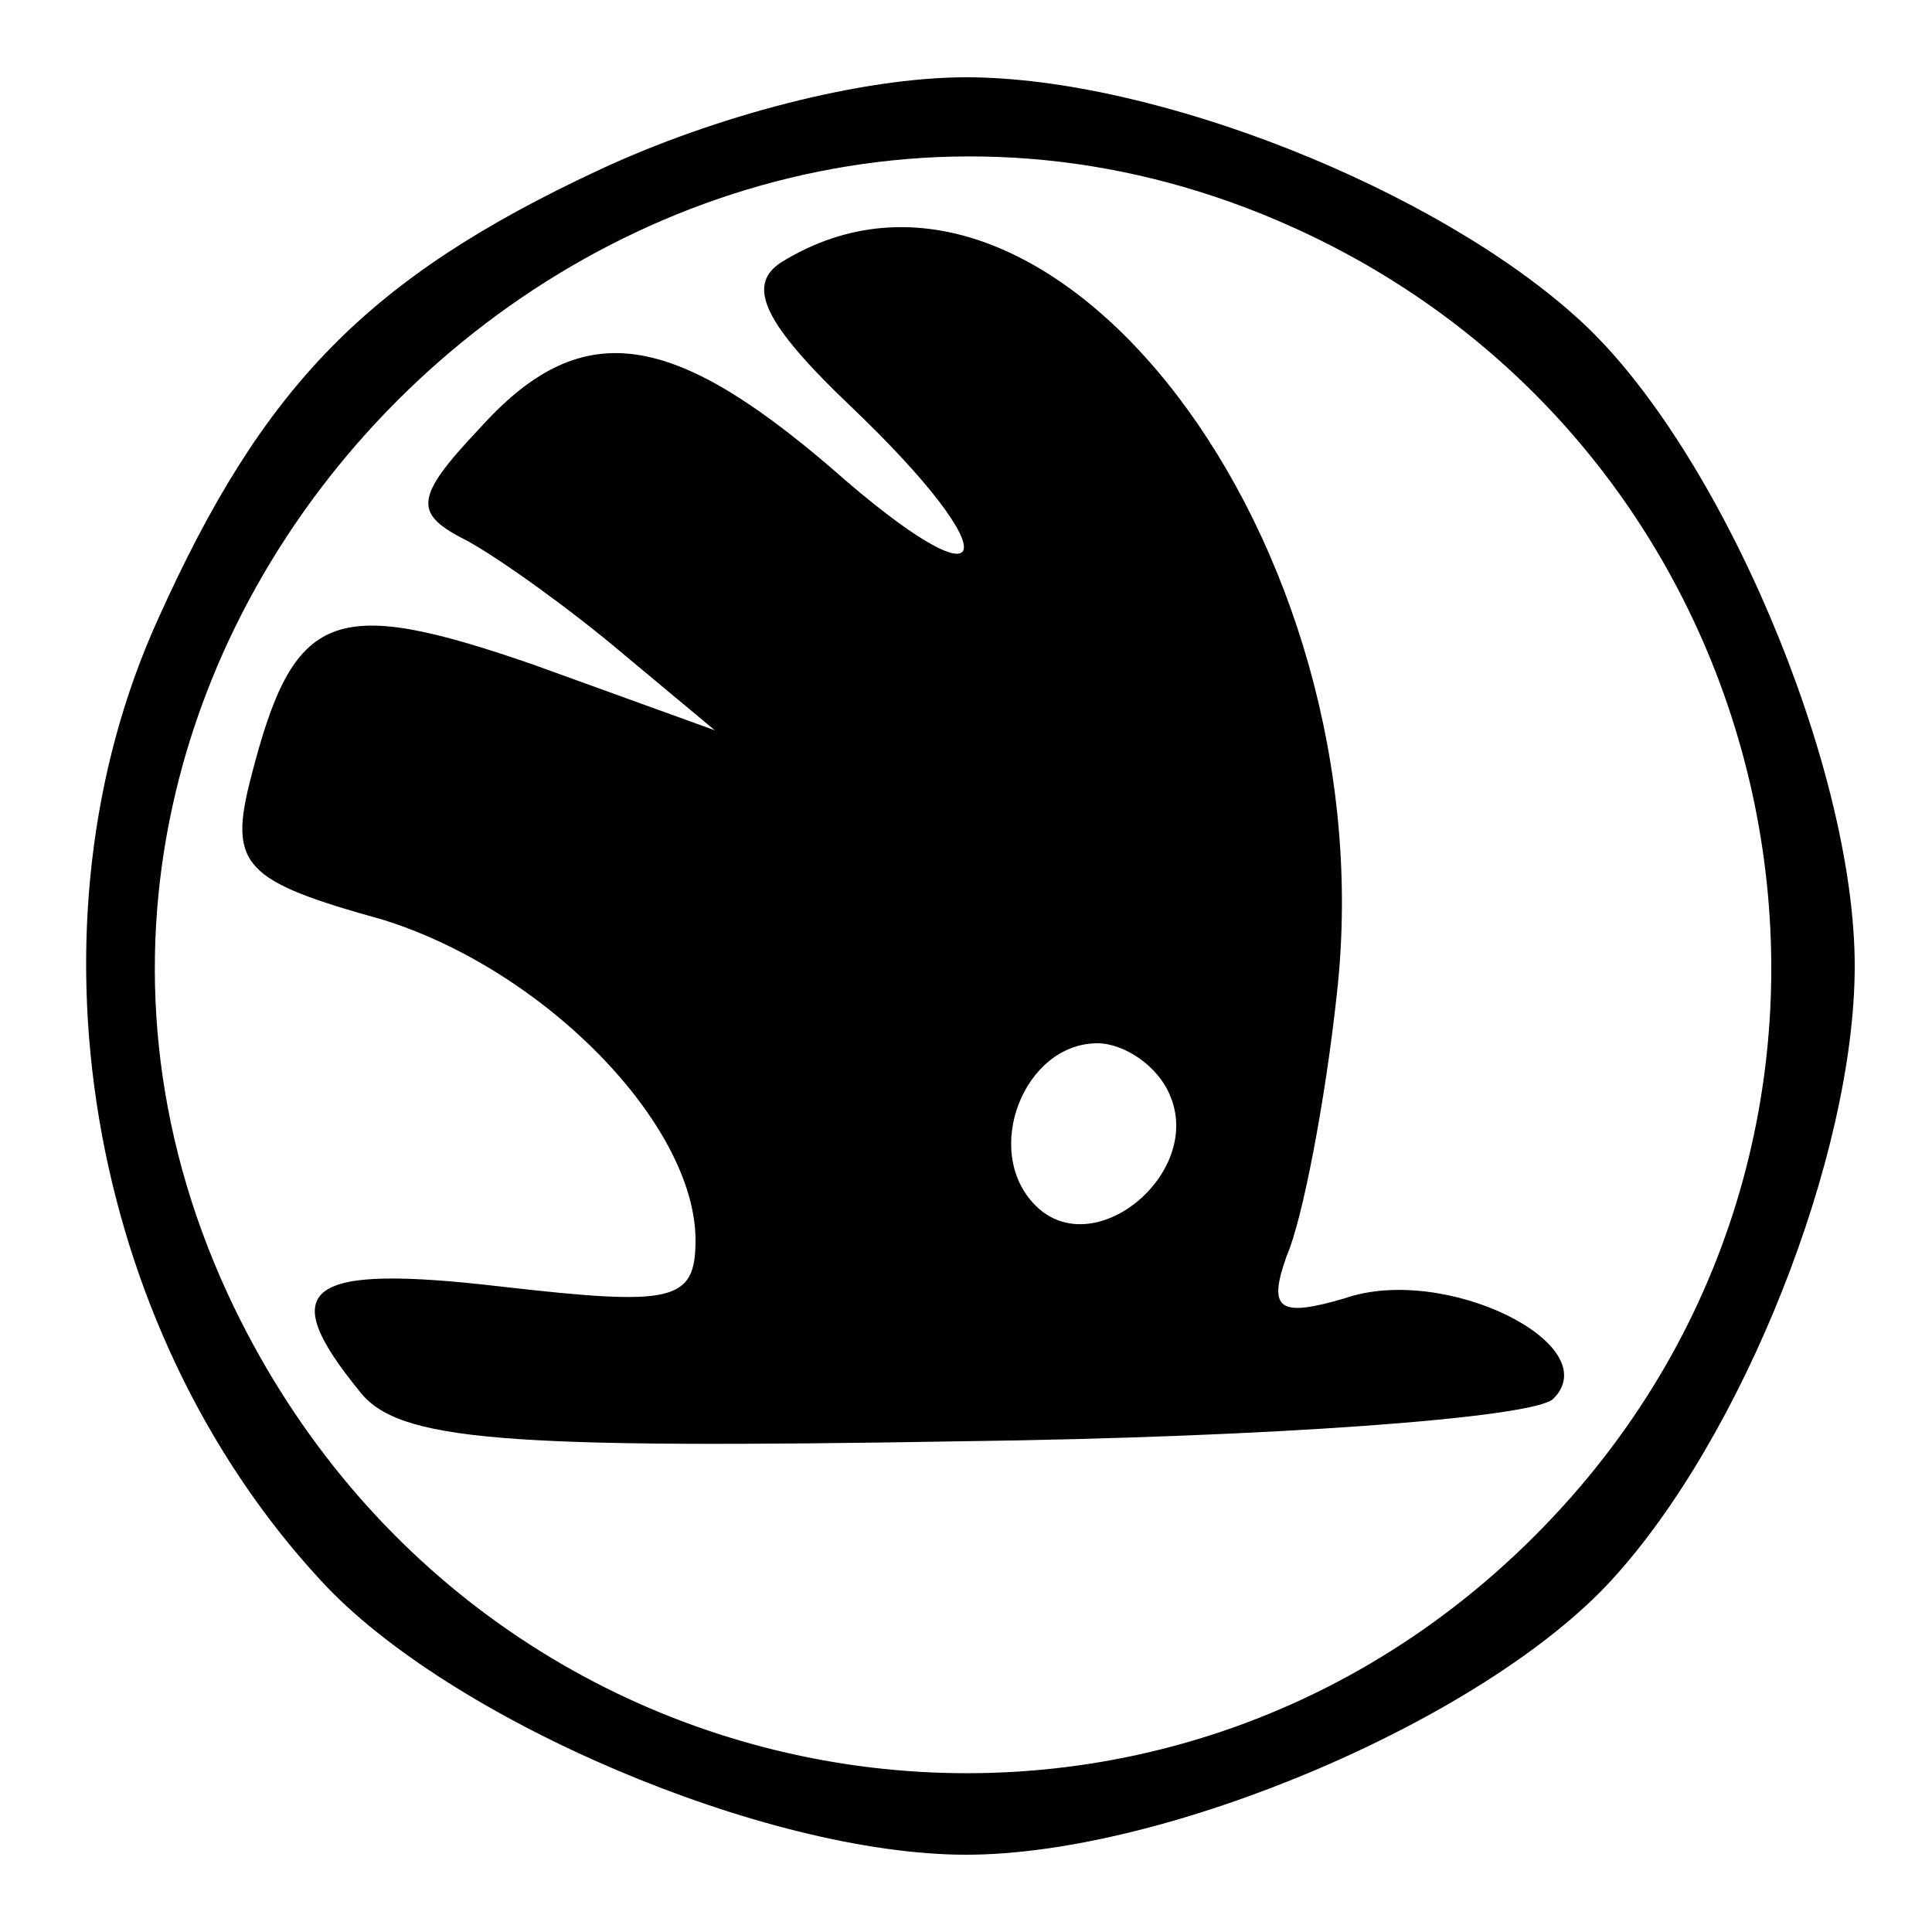
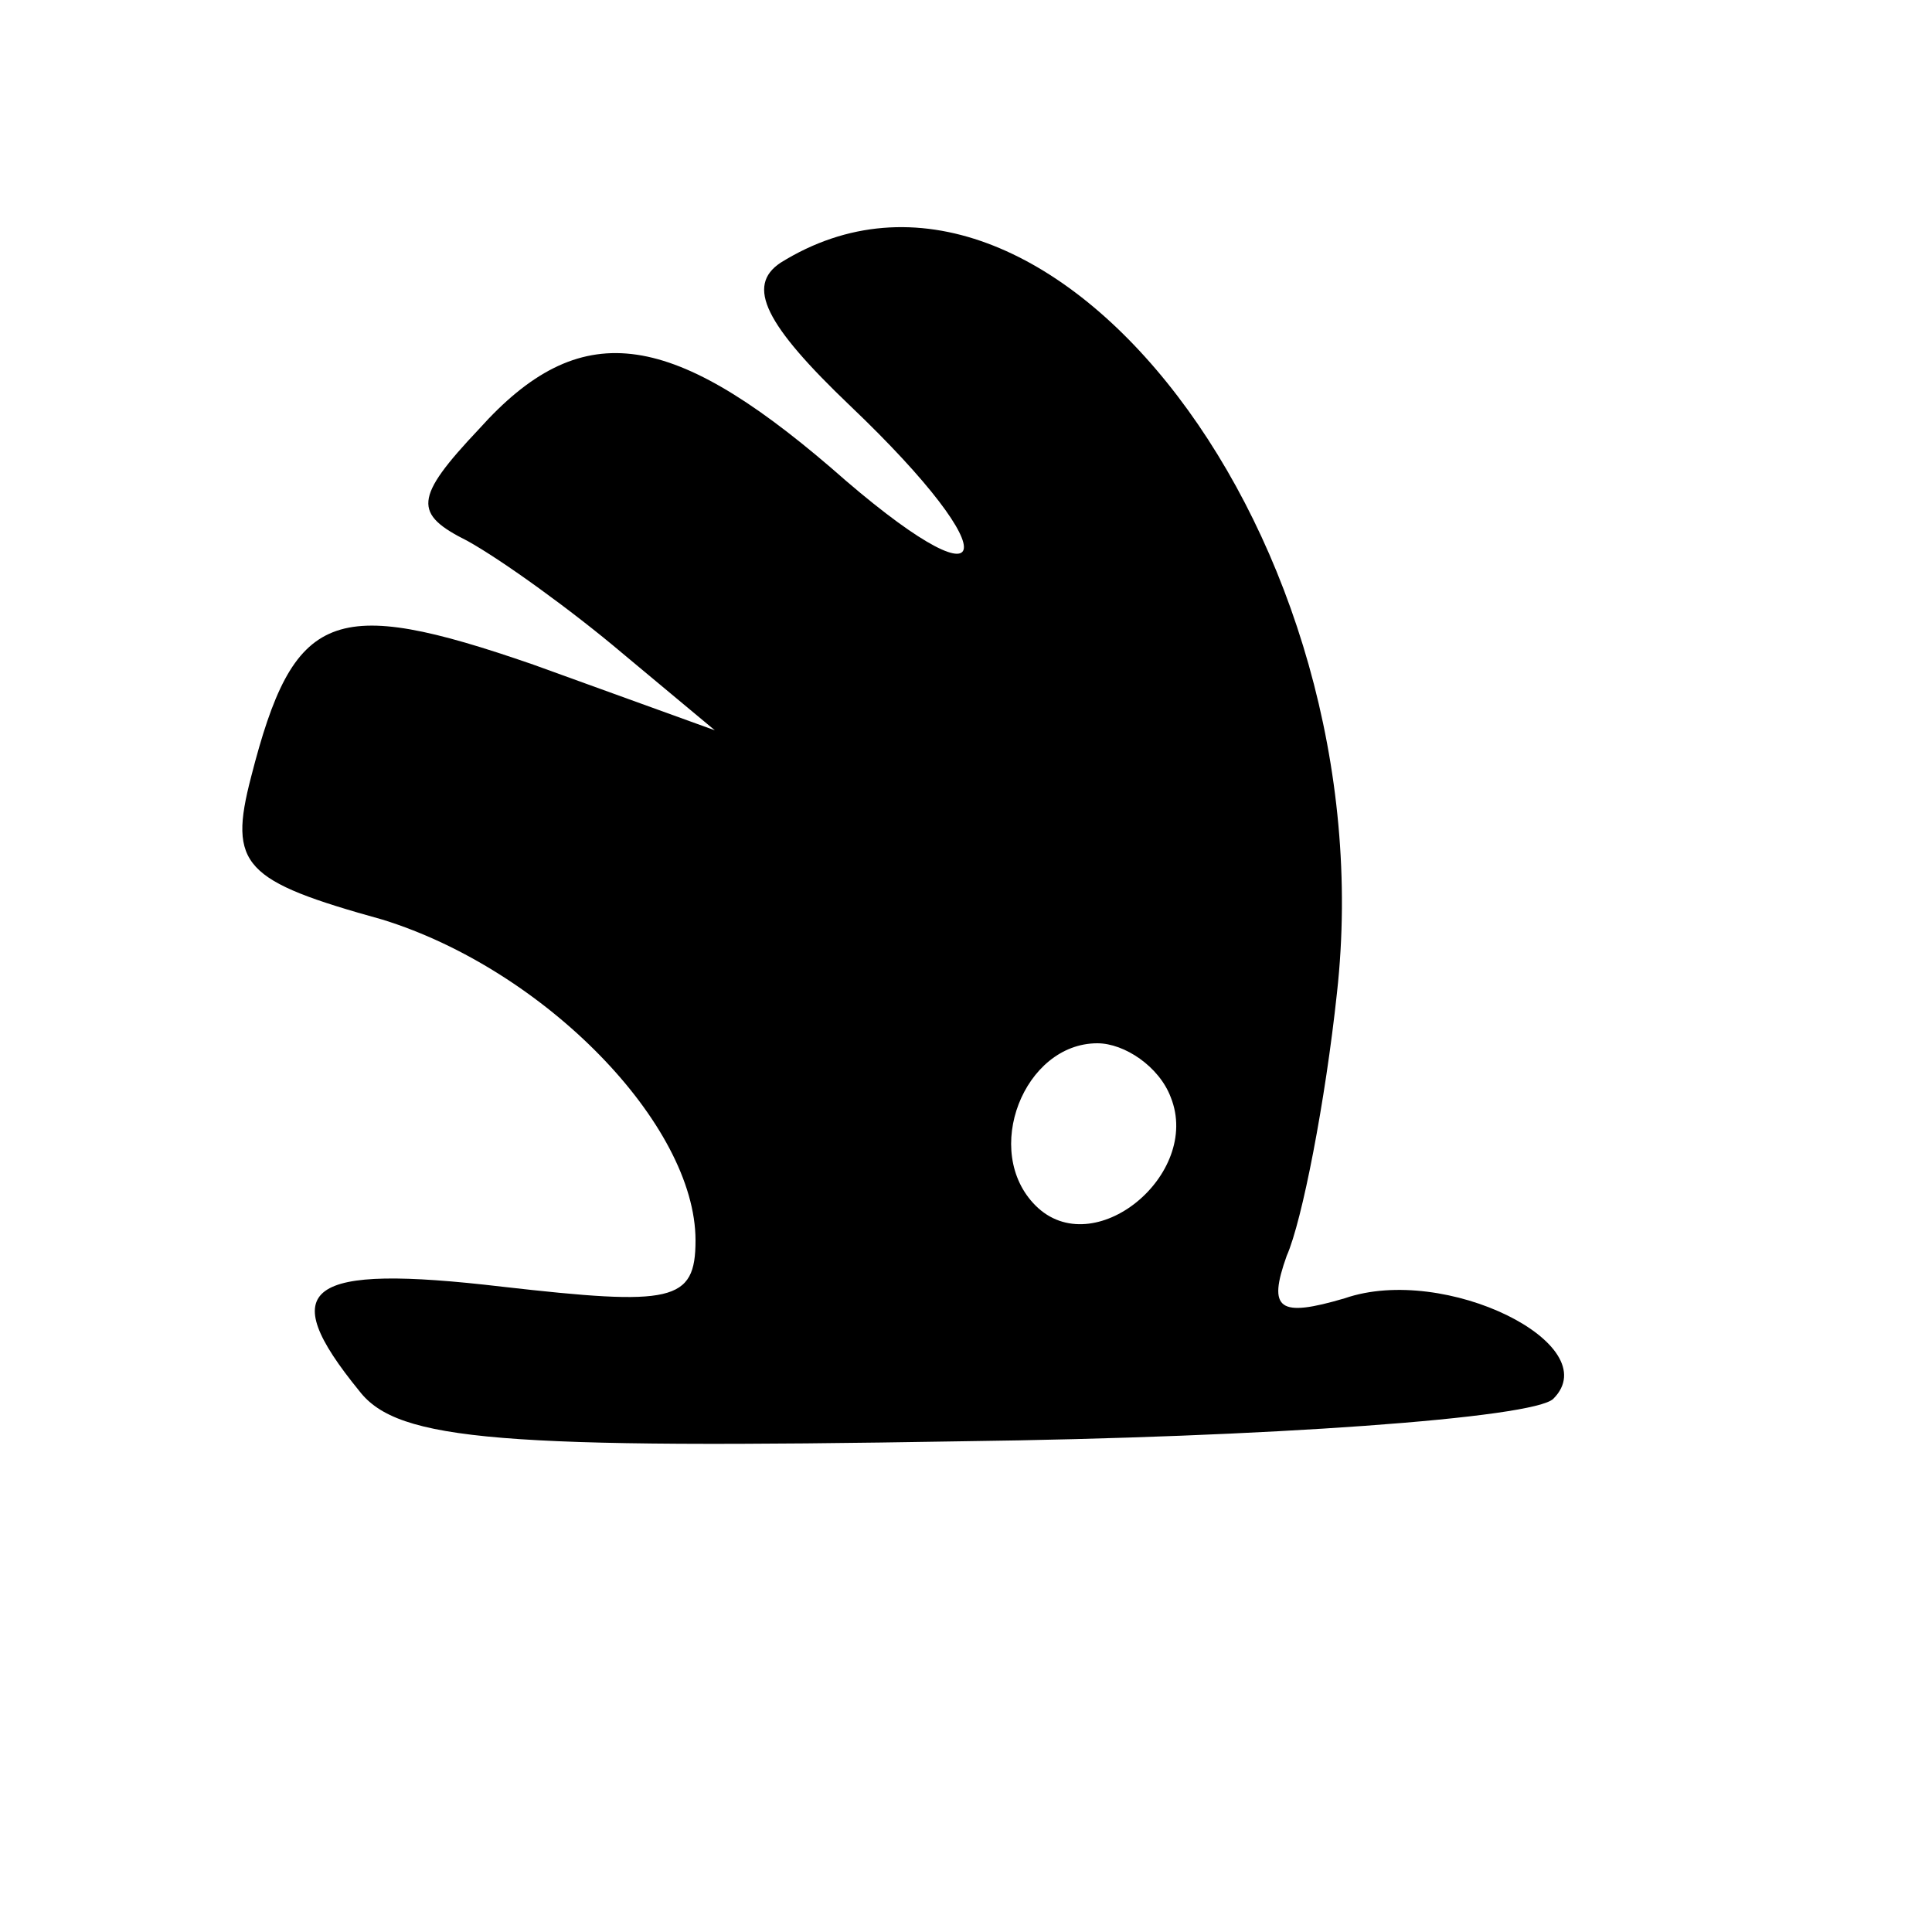
<svg xmlns="http://www.w3.org/2000/svg" width="50pt" height="50pt" viewBox="0 0 50 50" preserveAspectRatio="xMidYMid meet">
  <g transform="translate(0,50) scale(0.1,-0.1)">
-     <path d="M155 456 c-60 -28 -87 -56 -114 -116 -36 -79 -19 -183 42 -249 33 -36 115 -71 167 -71 52 0 134 35 167 71 34 37 63 110 63 159 0 52 -35 134 -71 167 -37 34 -110 63 -159 63 -27 0 -65 -10 -95 -24z m180 -15 c128 -58 164 -223 72 -328 -101 -115 -283 -88 -348 52 -79 171 104 354 276 276z" />
    <path d="M202 432 c-9 -6 -4 -16 18 -37 42 -40 38 -54 -5 -16 -42 36 -65 39 -91 10 -17 -18 -17 -22 -3 -29 9 -5 27 -18 40 -29 l24 -20 -47 17 c-52 18 -62 14 -73 -29 -6 -23 -2 -27 34 -37 42 -13 81 -53 81 -83 0 -16 -6 -17 -50 -12 -51 6 -59 0 -37 -27 10 -13 37 -15 156 -13 79 1 148 6 153 11 14 14 -28 35 -54 26 -17 -5 -20 -3 -15 11 4 9 10 40 13 68 13 117 -75 232 -144 189z m101 -216 c8 -20 -20 -43 -35 -28 -14 14 -3 42 16 42 7 0 16 -6 19 -14z" />
  </g>
</svg>